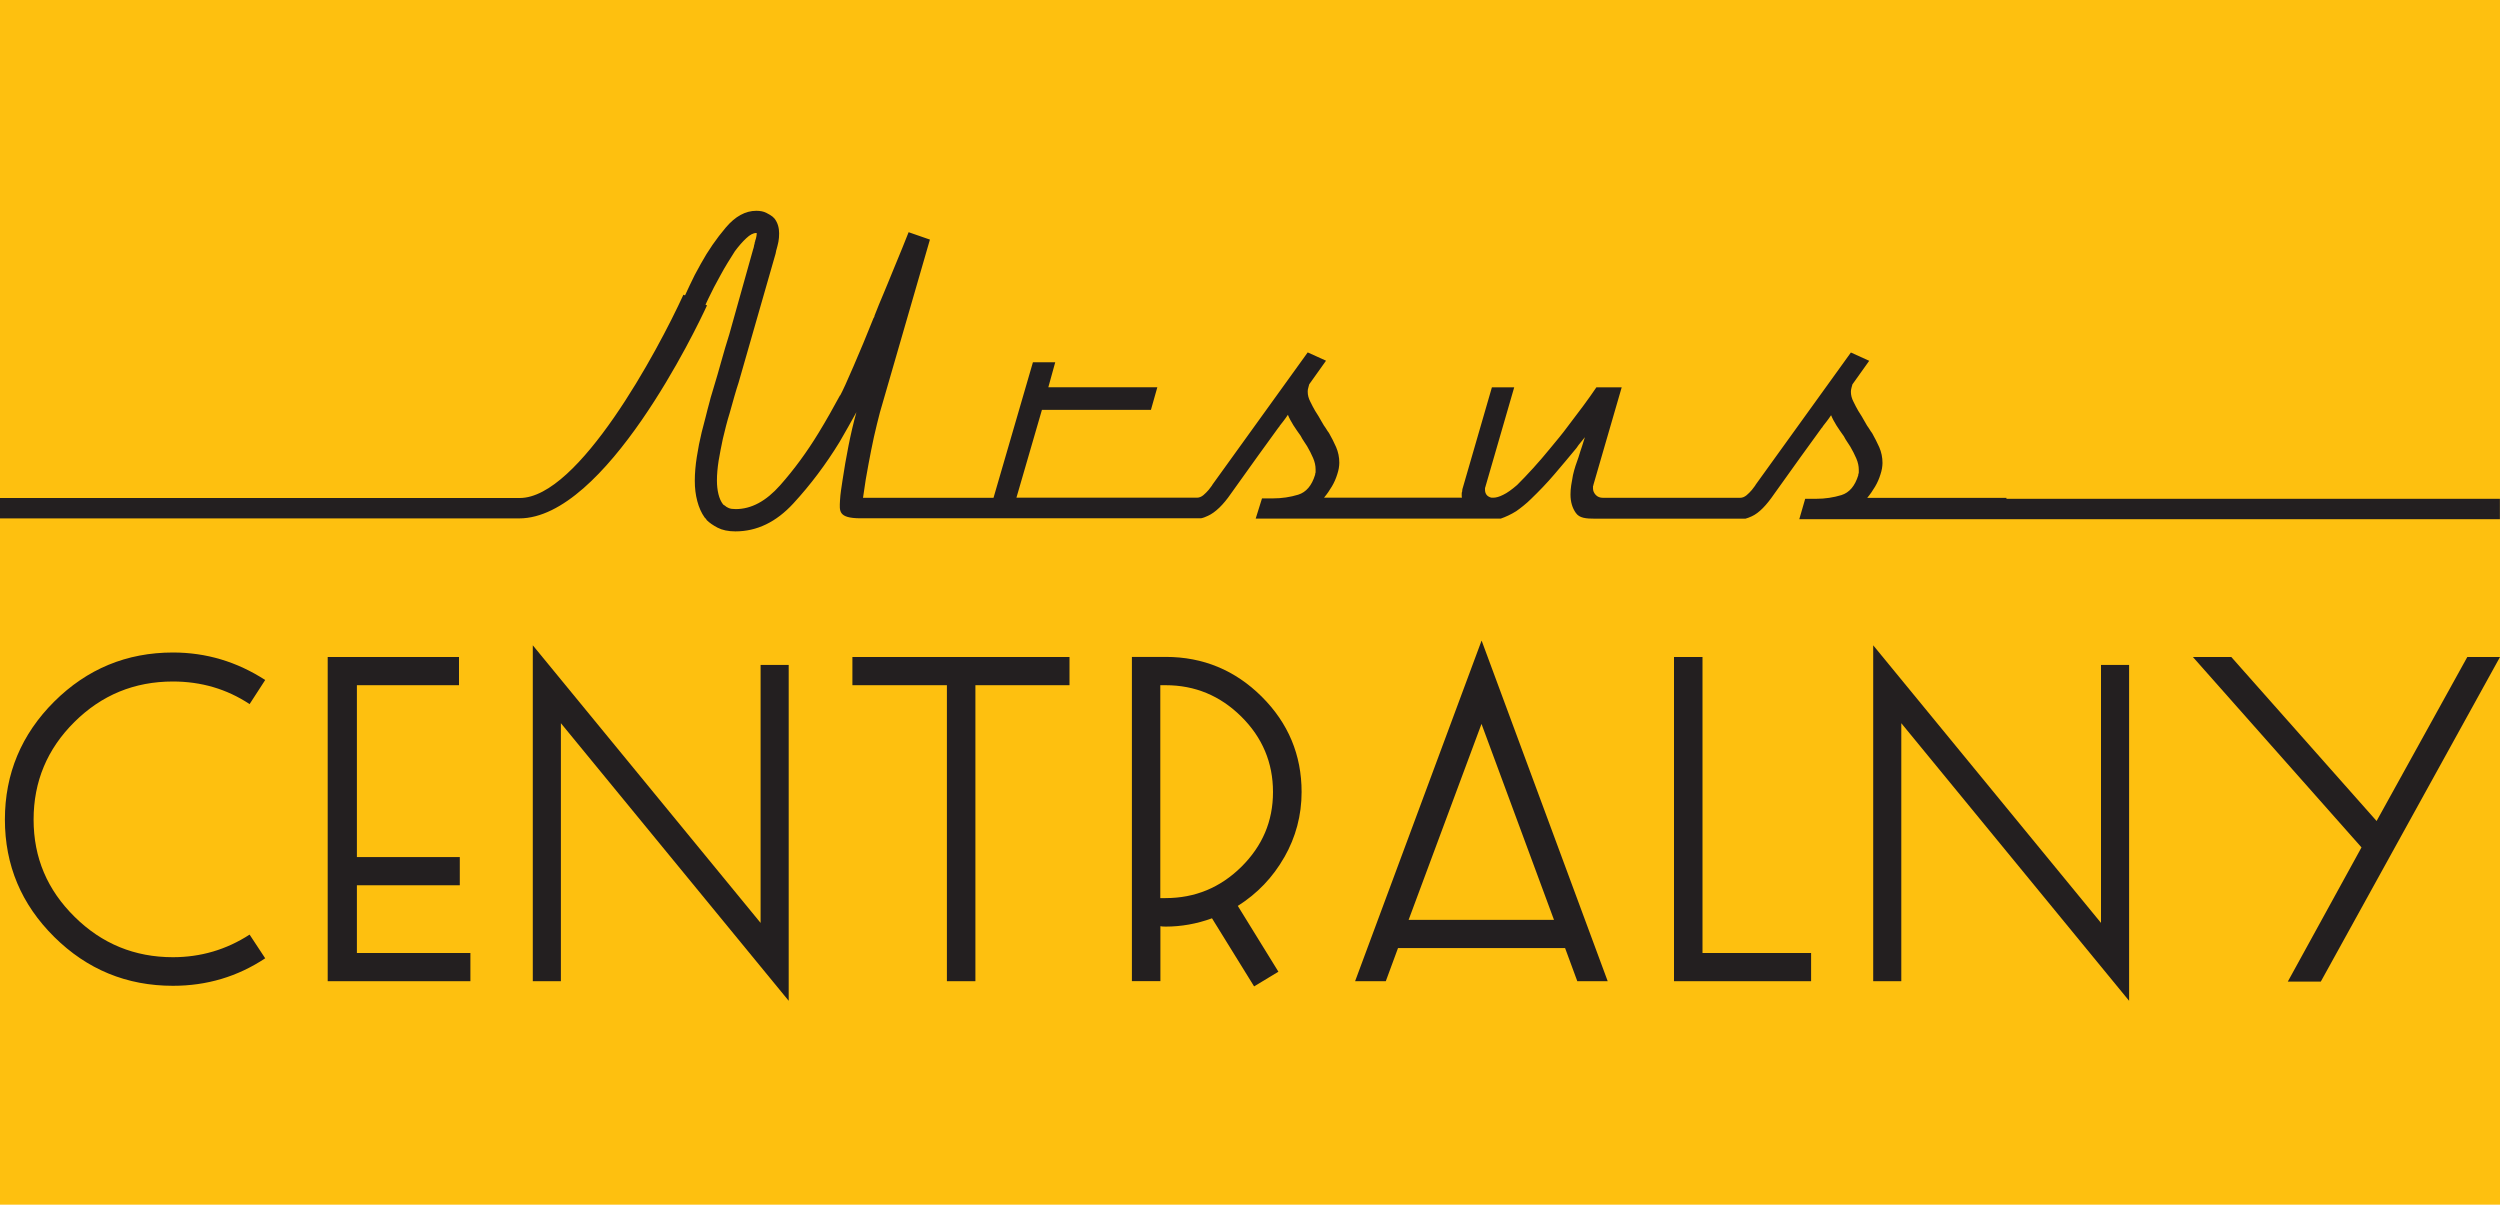
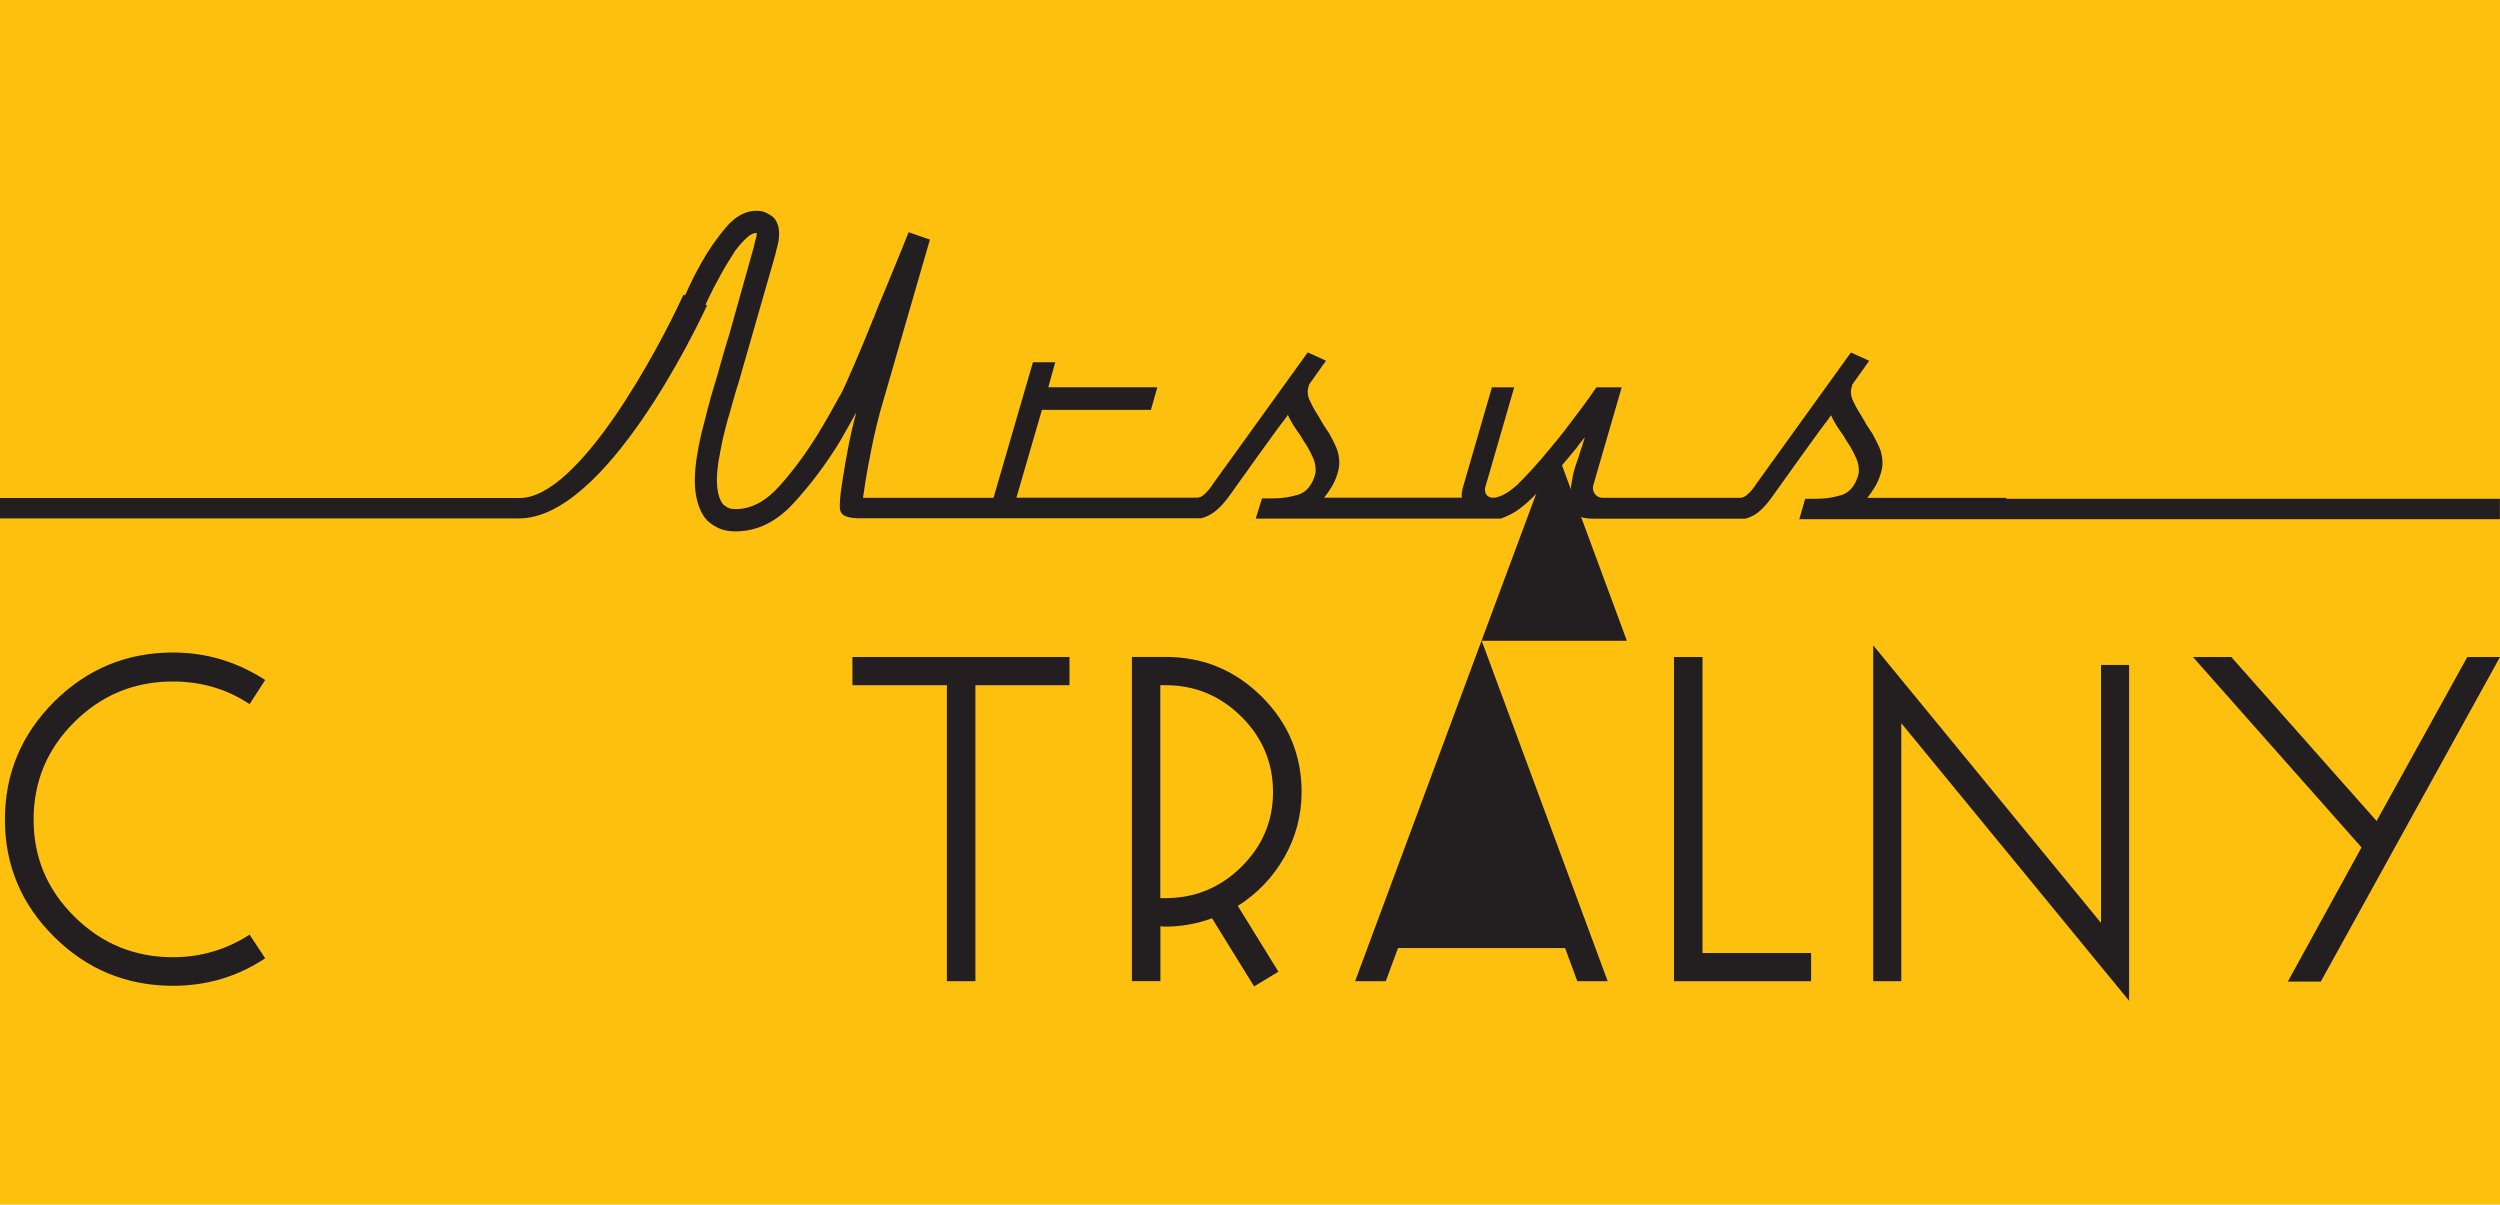
<svg xmlns="http://www.w3.org/2000/svg" id="Layer_1" data-name="Layer 1" version="1.1" viewBox="0 0 250 120.47">
  <defs>
    <style>
      .cls-1 {
        clip-path: url(#clippath);
      }

      .cls-2 {
        fill: none;
      }

      .cls-2, .cls-3, .cls-4 {
        stroke-width: 0px;
      }

      .cls-3 {
        fill: #231f20;
      }

      .cls-4 {
        fill: #fec00f;
      }
    </style>
    <clipPath id="clippath">
      <rect class="cls-2" y="21.08" width="250" height="79" />
    </clipPath>
  </defs>
  <rect class="cls-4" width="250" height="120.47" />
  <g class="cls-1">
    <g>
      <path class="cls-3" d="M26.52,95.83c-2.76,1.83-5.83,2.75-9.22,2.75-4.63,0-8.59-1.63-11.88-4.89-3.29-3.26-4.93-7.17-4.93-11.74s1.65-8.52,4.93-11.79c3.29-3.27,7.25-4.91,11.88-4.91,3.32,0,6.39.92,9.22,2.75l-1.56,2.41c-2.28-1.51-4.84-2.26-7.67-2.26-3.85,0-7.13,1.35-9.85,4.05-2.72,2.7-4.08,5.95-4.08,9.76s1.37,7.03,4.1,9.72c2.73,2.7,6.01,4.04,9.83,4.04,2.78,0,5.34-.75,7.67-2.26l1.56,2.37Z" />
-       <path class="cls-3" d="M47.05,98.12h-14.28v-32.42h13.13v2.82h-10.21v17.19h10.29v2.82h-10.29v6.77h11.35v2.82Z" />
-       <path class="cls-3" d="M78.87,100.08l-22.78-27.76v25.8h-2.81v-33.59l22.78,27.76v-25.8h2.81v33.59Z" />
      <path class="cls-3" d="M106.96,68.52h-9.42v29.6h-2.85v-29.6h-9.45v-2.82h21.71v2.82Z" />
      <path class="cls-3" d="M128.43,85.73c1.15-2.02,1.73-4.2,1.73-6.53,0-3.71-1.33-6.89-3.99-9.54-2.66-2.64-5.86-3.97-9.6-3.97h-3.38v32.42h2.85v-5.49c.13.03.3.04.53.04,1.54,0,3.09-.27,4.63-.83l4.21,6.81,2.43-1.47-4.06-6.58c1.95-1.23,3.5-2.85,4.65-4.87h0ZM116.56,89.81h-.53v-21.29h.53c2.94,0,5.46,1.05,7.57,3.14,2.11,2.09,3.17,4.61,3.17,7.54s-1.06,5.4-3.17,7.49c-2.11,2.08-4.64,3.12-7.57,3.12Z" />
-       <path class="cls-3" d="M148.15,64.08l-12.64,34.04h3.07l1.22-3.31h16.71l1.22,3.31h3.04l-12.6-34.04h0ZM140.86,91.99l7.29-19.6,7.25,19.6h-14.54Z" />
+       <path class="cls-3" d="M148.15,64.08l-12.64,34.04h3.07l1.22-3.31h16.71l1.22,3.31h3.04l-12.6-34.04h0Zl7.29-19.6,7.25,19.6h-14.54Z" />
      <path class="cls-3" d="M181.1,98.12h-13.7v-32.42h2.85v29.6h10.86v2.82Z" />
      <path class="cls-3" d="M212.91,100.08l-22.78-27.76v25.8h-2.81v-33.59l22.78,27.76v-25.8h2.81v33.59Z" />
      <path class="cls-3" d="M250,65.7l-17.92,32.46h-3.3l7.37-13.42-16.86-19.04h3.84l14.53,16.4,9.07-16.4h3.27Z" />
      <path class="cls-3" d="M200.65,49.79h-13.93c.3-.36.56-.74.79-1.13.23-.39.41-.8.54-1.23.07-.2.11-.39.15-.59.03-.2.05-.38.05-.54,0-.56-.11-1.08-.32-1.57-.22-.49-.46-.96-.72-1.42-.1-.13-.18-.25-.25-.37-.07-.11-.15-.24-.25-.37-.1-.16-.19-.32-.27-.47-.08-.15-.17-.3-.27-.47-.07-.1-.12-.19-.17-.27-.05-.08-.11-.17-.17-.27-.17-.29-.33-.6-.49-.93-.17-.33-.25-.65-.25-.98,0-.13.02-.25.05-.37.03-.11.07-.24.1-.37l1.68-2.36-1.83-.83-9.51,13.2c-.03.07-.09.15-.17.25-.08.1-.16.2-.22.29-.17.2-.35.38-.54.54-.2.16-.41.25-.64.25h-13.72c-.3,0-.54-.1-.72-.29-.18-.2-.27-.41-.27-.64v-.2s0-.07.03-.1c.01-.03.02-.07.02-.1l2.82-9.72h-2.53c-.4.59-.84,1.22-1.34,1.89-.5.67-1.01,1.35-1.54,2.04-.27.36-.54.72-.84,1.08-.3.36-.6.72-.89,1.08-.56.69-1.13,1.35-1.71,1.99-.58.64-1.12,1.2-1.61,1.69-.53.46-.99.79-1.39.98-.39.2-.73.29-.99.29h-.17s-.11-.02-.17-.05c-.17-.07-.29-.16-.37-.29-.08-.13-.12-.28-.12-.44v-.2c.03-.07.05-.11.05-.15l2.87-9.91h-2.23l-2.87,9.91c-.04.1-.06.19-.08.27-.02.08-.02.16-.02.22-.03.07-.05.14-.05.22v.27c0,.05.02.1.02.15h-13.79c.3-.36.56-.74.79-1.13.23-.39.41-.8.54-1.23.07-.2.11-.39.15-.59.03-.2.05-.38.05-.54,0-.56-.11-1.08-.32-1.57-.21-.49-.46-.96-.72-1.42-.1-.13-.18-.25-.25-.37-.07-.11-.15-.24-.25-.37-.1-.16-.19-.32-.27-.46-.08-.15-.18-.3-.27-.47-.07-.1-.12-.19-.17-.27-.05-.08-.11-.17-.17-.27-.17-.29-.33-.6-.49-.93-.17-.33-.25-.65-.25-.98,0-.13.01-.25.05-.37.03-.11.07-.24.1-.37l1.68-2.36-1.83-.83-9.51,13.2c-.03.07-.09.15-.17.25-.08.1-.16.2-.22.29-.17.2-.35.38-.54.54-.2.16-.41.25-.64.25h-18.05l2.55-8.78h10.9l.64-2.26h-10.9l.69-2.5h-2.23l-3.94,13.55h-13.05c.01-.1.03-.21.05-.34.13-.98.3-2,.5-3.04.17-.92.35-1.82.54-2.7.2-.88.4-1.7.6-2.46l5-17.28-2.13-.74c-.13.33-.35.86-.64,1.6-.3.74-.64,1.58-1.04,2.53-.27.65-.54,1.34-.84,2.04-.3.7-.6,1.43-.89,2.18,0,.03,0,.07-.03.12-.02.05-.04.09-.07.12-.69,1.73-1.36,3.35-2.01,4.84-.64,1.49-1.08,2.45-1.31,2.87l-.05.05c-.3.56-.63,1.15-.99,1.79-.36.64-.74,1.28-1.14,1.94-1.16,1.9-2.43,3.64-3.84,5.23-1.41,1.59-2.88,2.38-4.44,2.38-.3,0-.53-.03-.69-.1-.17-.07-.3-.15-.4-.25-.07-.03-.11-.06-.12-.07-.02-.02-.04-.04-.07-.07-.2-.26-.35-.6-.45-1.01-.1-.41-.15-.86-.15-1.35,0-.62.06-1.28.17-1.99.12-.7.26-1.43.42-2.18.1-.43.21-.86.32-1.3.11-.44.24-.88.37-1.3.17-.59.32-1.15.47-1.67.15-.52.29-.98.42-1.37l3.66-12.76c.03-.1.06-.2.07-.29s.04-.2.07-.29c.07-.23.12-.47.18-.74.05-.26.07-.54.07-.83,0-.26-.03-.52-.1-.76-.07-.25-.18-.48-.35-.71-.03-.03-.07-.07-.1-.1-.03-.03-.07-.07-.1-.1-.17-.13-.38-.26-.64-.39-.26-.13-.59-.2-.99-.2-1.09,0-2.11.56-3.05,1.67-.94,1.11-1.78,2.32-2.5,3.63-.43.75-.81,1.49-1.14,2.21-.15.34-.3.65-.44.95l-.16-.07c-2.56,5.6-10.47,20.33-16.37,20.33H0v2.04h51.92c8.62,0,17.77-19.08,18.78-21.3l-.15-.07c.09-.2.18-.38.29-.62.35-.74.75-1.51,1.21-2.33.23-.43.47-.84.72-1.25.25-.41.49-.79.72-1.15.39-.52.77-.96,1.14-1.3.36-.34.69-.52.99-.52h.05c0,.1,0,.21-.03.34-.02.13-.06.28-.12.44,0,.03,0,.07-.03.12-.02.05-.03.11-.03.17-.04.1-.06.2-.07.29-.02.1-.04.18-.07.25-.99,3.53-1.78,6.36-2.38,8.49-.3.95-.57,1.87-.82,2.77-.25.9-.49,1.73-.72,2.48-.07.23-.14.48-.22.74s-.16.52-.22.79c-.13.49-.27.99-.39,1.5-.13.51-.27,1.02-.4,1.54-.2.82-.36,1.64-.49,2.48-.13.83-.2,1.63-.2,2.38s.08,1.4.25,2.04c.17.64.41,1.18.74,1.64.03.03.07.07.1.1.03.03.07.08.1.15.26.26.63.52,1.09.76.46.24,1.06.37,1.78.37,2.15,0,4.08-.93,5.8-2.8,1.72-1.87,3.25-3.91,4.61-6.13.3-.52.59-1.03.87-1.52.28-.49.55-.98.82-1.47-.3,1.08-.56,2.2-.79,3.36-.23,1.16-.43,2.32-.6,3.46-.1.69-.22,1.36-.25,2.01-.05,1.06-.19,1.77,2.03,1.78h34.07c.26-.05.43-.13.7-.25.73-.33,1.53-1.1,2.29-2.21,1.98-2.78,3.57-4.99,4.76-6.62.03-.03.06-.06.07-.07.01-.02.03-.04.03-.07.13-.16.27-.34.42-.54.15-.2.29-.39.42-.59.13.33.32.67.54,1.03.23.36.48.72.74,1.08.1.2.21.38.32.54.11.16.22.33.32.49.23.39.43.79.6,1.18.17.39.25.77.25,1.13v.25c0,.07,0,.12-.03.15-.01.03-.02.08-.02.15-.33,1.08-.89,1.74-1.69,1.99-.79.24-1.63.37-2.53.37h-1.09l-.63,2.02h24.51c.49-.17,1.01-.41,1.54-.74.23-.16.48-.35.74-.56.26-.21.51-.43.74-.66.82-.79,1.61-1.61,2.35-2.48.74-.87,1.48-1.74,2.2-2.62.13-.2.27-.39.42-.56.15-.18.29-.35.42-.52-.07.23-.16.52-.27.86-.12.34-.24.73-.37,1.15-.1.26-.2.55-.3.86-.1.31-.18.61-.25.91-.07.36-.12.7-.18,1.03-.05.33-.07.64-.07.93,0,.72.18,1.34.54,1.84.36.51.99.57,1.98.57h14.97c.26-.08.33-.1.64-.24.73-.33,1.47-1.11,2.23-2.22,1.98-2.78,3.57-4.99,4.76-6.62.03-.03.06-.06.07-.07.02-.02.03-.04.03-.07.13-.16.27-.34.42-.54.15-.2.29-.39.42-.59.13.33.32.67.54,1.03.23.36.48.72.74,1.08.1.2.21.38.32.54.11.16.22.33.32.49.23.39.43.79.6,1.18.17.39.25.77.25,1.13v.25c0,.07,0,.12-.03.15-.02.03-.02.08-.02.15-.33,1.08-.89,1.74-1.69,1.99-.79.24-1.63.37-2.53.37h-1.09l-.59,2.04h70.06v-2.04h-49.35Z" />
    </g>
  </g>
</svg>